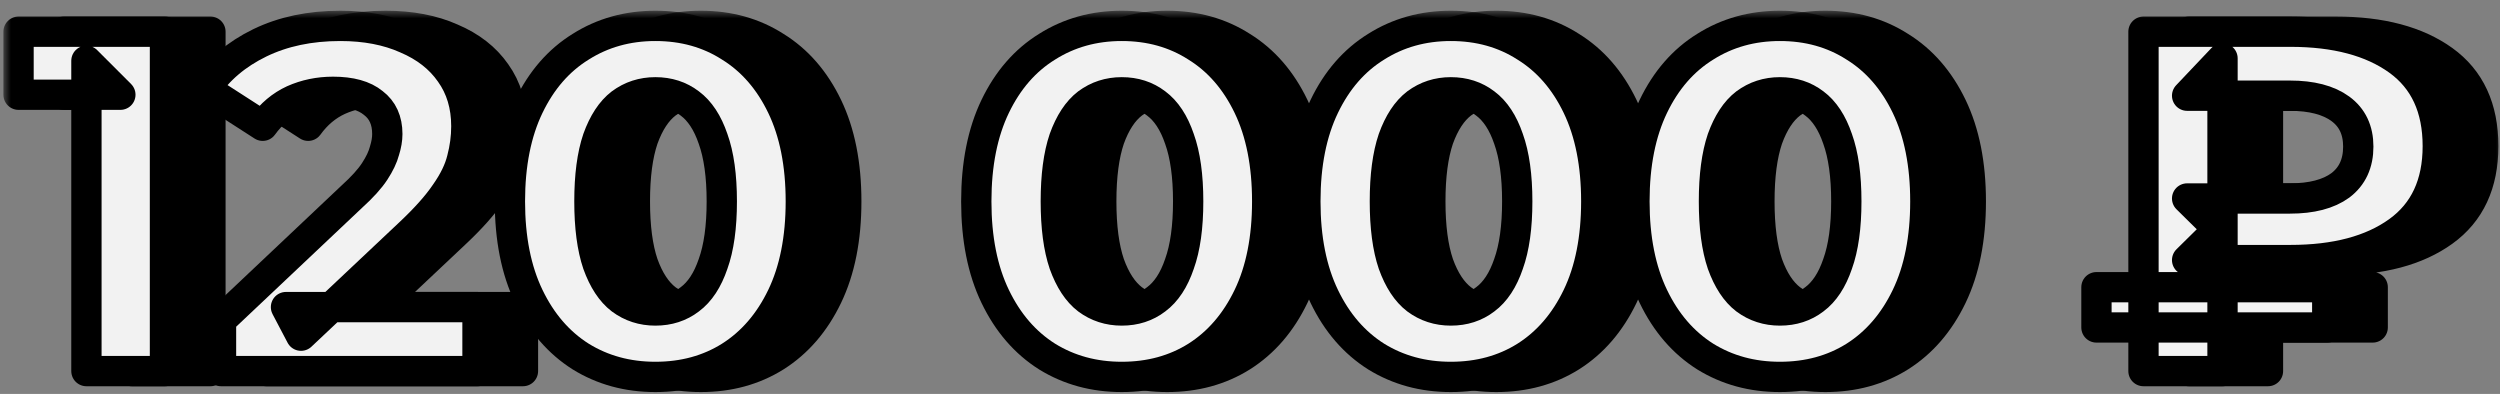
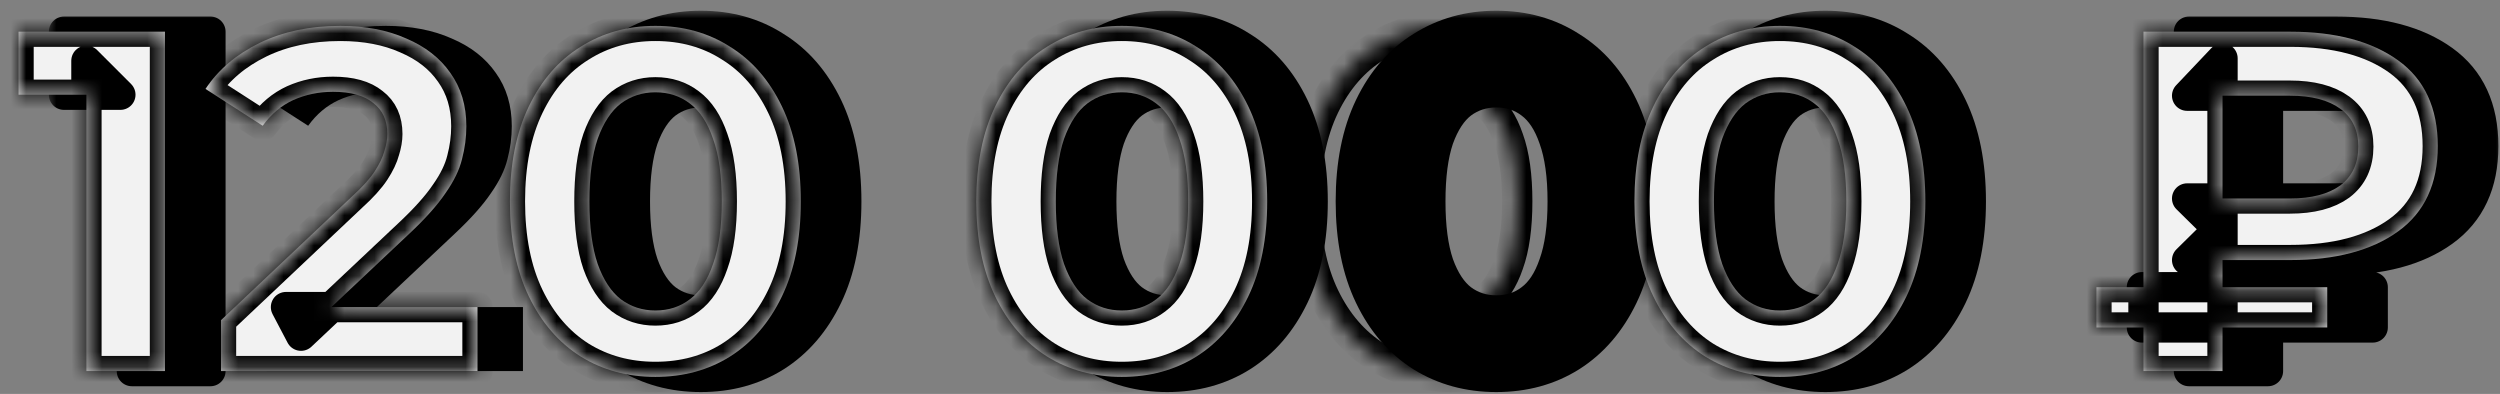
<svg xmlns="http://www.w3.org/2000/svg" width="165" height="26" viewBox="0 0 165 26" fill="none">
  <rect x="0" y="0" width="165" height="26" fill="#808080" stroke="none" />
  <mask id="path-1-outside-1_3674_210" maskUnits="userSpaceOnUse" x="3.224" y="0.708" width="162" height="26" fill="black">
    <rect fill="white" x="3.224" y="0.708" width="162" height="26" />
    <path d="M8.704 24.492V4.012L10.944 6.252H4.224V2.092H13.888V24.492H8.704Z" />
    <path d="M17.587 24.492V21.132L26.227 12.972C26.91 12.354 27.411 11.799 27.731 11.308C28.051 10.818 28.264 10.37 28.371 9.964C28.499 9.559 28.563 9.186 28.563 8.844C28.563 7.948 28.253 7.266 27.635 6.796C27.038 6.306 26.152 6.06 24.979 6.06C24.04 6.06 23.166 6.242 22.355 6.604C21.566 6.967 20.893 7.532 20.339 8.3L16.563 5.868C17.416 4.588 18.611 3.575 20.147 2.828C21.683 2.082 23.453 1.708 25.459 1.708C27.123 1.708 28.573 1.986 29.811 2.54C31.07 3.074 32.04 3.831 32.723 4.812C33.427 5.794 33.779 6.967 33.779 8.332C33.779 9.058 33.683 9.783 33.491 10.508C33.32 11.212 32.958 11.959 32.403 12.748C31.87 13.538 31.08 14.423 30.035 15.404L22.867 22.156L21.875 20.268H34.515V24.492H17.587Z" />
    <path d="M46.254 24.876C44.419 24.876 42.776 24.428 41.326 23.532C39.875 22.615 38.734 21.292 37.902 19.564C37.07 17.836 36.654 15.746 36.654 13.292C36.654 10.839 37.07 8.748 37.902 7.02C38.734 5.292 39.875 3.98 41.326 3.084C42.776 2.167 44.419 1.708 46.254 1.708C48.11 1.708 49.753 2.167 51.182 3.084C52.633 3.98 53.774 5.292 54.606 7.02C55.438 8.748 55.854 10.839 55.854 13.292C55.854 15.746 55.438 17.836 54.606 19.564C53.774 21.292 52.633 22.615 51.182 23.532C49.753 24.428 48.11 24.876 46.254 24.876ZM46.254 20.492C47.129 20.492 47.886 20.247 48.526 19.756C49.187 19.266 49.699 18.487 50.062 17.42C50.446 16.354 50.638 14.978 50.638 13.292C50.638 11.607 50.446 10.231 50.062 9.164C49.699 8.098 49.187 7.319 48.526 6.828C47.886 6.338 47.129 6.092 46.254 6.092C45.401 6.092 44.643 6.338 43.982 6.828C43.342 7.319 42.83 8.098 42.446 9.164C42.083 10.231 41.902 11.607 41.902 13.292C41.902 14.978 42.083 16.354 42.446 17.42C42.83 18.487 43.342 19.266 43.982 19.756C44.643 20.247 45.401 20.492 46.254 20.492Z" />
    <path d="M77.035 24.876C75.201 24.876 73.558 24.428 72.107 23.532C70.656 22.615 69.515 21.292 68.683 19.564C67.851 17.836 67.435 15.746 67.435 13.292C67.435 10.839 67.851 8.748 68.683 7.02C69.515 5.292 70.656 3.98 72.107 3.084C73.558 2.167 75.201 1.708 77.035 1.708C78.891 1.708 80.534 2.167 81.963 3.084C83.414 3.98 84.555 5.292 85.387 7.02C86.219 8.748 86.635 10.839 86.635 13.292C86.635 15.746 86.219 17.836 85.387 19.564C84.555 21.292 83.414 22.615 81.963 23.532C80.534 24.428 78.891 24.876 77.035 24.876ZM77.035 20.492C77.91 20.492 78.667 20.247 79.307 19.756C79.969 19.266 80.481 18.487 80.843 17.42C81.227 16.354 81.419 14.978 81.419 13.292C81.419 11.607 81.227 10.231 80.843 9.164C80.481 8.098 79.969 7.319 79.307 6.828C78.667 6.338 77.91 6.092 77.035 6.092C76.182 6.092 75.424 6.338 74.763 6.828C74.123 7.319 73.611 8.098 73.227 9.164C72.865 10.231 72.683 11.607 72.683 13.292C72.683 14.978 72.865 16.354 73.227 17.42C73.611 18.487 74.123 19.266 74.763 19.756C75.424 20.247 76.182 20.492 77.035 20.492Z" />
    <path d="M98.754 24.876C96.919 24.876 95.276 24.428 93.826 23.532C92.375 22.615 91.234 21.292 90.402 19.564C89.57 17.836 89.154 15.746 89.154 13.292C89.154 10.839 89.57 8.748 90.402 7.02C91.234 5.292 92.375 3.98 93.826 3.084C95.276 2.167 96.919 1.708 98.754 1.708C100.61 1.708 102.253 2.167 103.682 3.084C105.133 3.98 106.274 5.292 107.106 7.02C107.938 8.748 108.354 10.839 108.354 13.292C108.354 15.746 107.938 17.836 107.106 19.564C106.274 21.292 105.133 22.615 103.682 23.532C102.253 24.428 100.61 24.876 98.754 24.876ZM98.754 20.492C99.629 20.492 100.386 20.247 101.026 19.756C101.687 19.266 102.199 18.487 102.562 17.42C102.946 16.354 103.138 14.978 103.138 13.292C103.138 11.607 102.946 10.231 102.562 9.164C102.199 8.098 101.687 7.319 101.026 6.828C100.386 6.338 99.629 6.092 98.754 6.092C97.901 6.092 97.143 6.338 96.482 6.828C95.842 7.319 95.33 8.098 94.946 9.164C94.583 10.231 94.402 11.607 94.402 13.292C94.402 14.978 94.583 16.354 94.946 17.42C95.33 18.487 95.842 19.266 96.482 19.756C97.143 20.247 97.901 20.492 98.754 20.492Z" />
    <path d="M120.473 24.876C118.638 24.876 116.995 24.428 115.545 23.532C114.094 22.615 112.953 21.292 112.121 19.564C111.289 17.836 110.873 15.746 110.873 13.292C110.873 10.839 111.289 8.748 112.121 7.02C112.953 5.292 114.094 3.98 115.545 3.084C116.995 2.167 118.638 1.708 120.473 1.708C122.329 1.708 123.971 2.167 125.401 3.084C126.851 3.98 127.993 5.292 128.825 7.02C129.657 8.748 130.073 10.839 130.073 13.292C130.073 15.746 129.657 17.836 128.825 19.564C127.993 21.292 126.851 22.615 125.401 23.532C123.971 24.428 122.329 24.876 120.473 24.876ZM120.473 20.492C121.347 20.492 122.105 20.247 122.745 19.756C123.406 19.266 123.918 18.487 124.281 17.42C124.665 16.354 124.857 14.978 124.857 13.292C124.857 11.607 124.665 10.231 124.281 9.164C123.918 8.098 123.406 7.319 122.745 6.828C122.105 6.338 121.347 6.092 120.473 6.092C119.619 6.092 118.862 6.338 118.201 6.828C117.561 7.319 117.049 8.098 116.665 9.164C116.302 10.231 116.121 11.607 116.121 13.292C116.121 14.978 116.302 16.354 116.665 17.42C117.049 18.487 117.561 19.266 118.201 19.756C118.862 20.247 119.619 20.492 120.473 20.492Z" />
    <path d="M144.47 24.492V2.092H154.166C157.153 2.092 159.521 2.722 161.27 3.98C163.019 5.239 163.894 7.127 163.894 9.644C163.894 12.14 163.019 14.018 161.27 15.276C159.521 16.535 157.153 17.164 154.166 17.164H147.35L149.686 14.86V24.492H144.47ZM149.686 15.404L147.35 13.1H154.134C155.563 13.1 156.673 12.812 157.462 12.236C158.251 11.639 158.646 10.786 158.646 9.676C158.646 8.588 158.251 7.756 157.462 7.18C156.673 6.604 155.563 6.316 154.134 6.316H147.35L149.686 3.852V15.404ZM141.366 21.612V18.956H156.598V21.612H141.366Z" />
  </mask>
  <path d="M8.704 24.492V4.012L10.944 6.252H4.224V2.092H13.888V24.492H8.704Z" fill="black" />
  <path d="M17.587 24.492V21.132L26.227 12.972C26.91 12.354 27.411 11.799 27.731 11.308C28.051 10.818 28.264 10.37 28.371 9.964C28.499 9.559 28.563 9.186 28.563 8.844C28.563 7.948 28.253 7.266 27.635 6.796C27.038 6.306 26.152 6.06 24.979 6.06C24.04 6.06 23.166 6.242 22.355 6.604C21.566 6.967 20.893 7.532 20.339 8.3L16.563 5.868C17.416 4.588 18.611 3.575 20.147 2.828C21.683 2.082 23.453 1.708 25.459 1.708C27.123 1.708 28.573 1.986 29.811 2.54C31.07 3.074 32.04 3.831 32.723 4.812C33.427 5.794 33.779 6.967 33.779 8.332C33.779 9.058 33.683 9.783 33.491 10.508C33.32 11.212 32.958 11.959 32.403 12.748C31.87 13.538 31.08 14.423 30.035 15.404L22.867 22.156L21.875 20.268H34.515V24.492H17.587Z" fill="black" />
  <path d="M46.254 24.876C44.419 24.876 42.776 24.428 41.326 23.532C39.875 22.615 38.734 21.292 37.902 19.564C37.07 17.836 36.654 15.746 36.654 13.292C36.654 10.839 37.07 8.748 37.902 7.02C38.734 5.292 39.875 3.98 41.326 3.084C42.776 2.167 44.419 1.708 46.254 1.708C48.11 1.708 49.753 2.167 51.182 3.084C52.633 3.98 53.774 5.292 54.606 7.02C55.438 8.748 55.854 10.839 55.854 13.292C55.854 15.746 55.438 17.836 54.606 19.564C53.774 21.292 52.633 22.615 51.182 23.532C49.753 24.428 48.11 24.876 46.254 24.876ZM46.254 20.492C47.129 20.492 47.886 20.247 48.526 19.756C49.187 19.266 49.699 18.487 50.062 17.42C50.446 16.354 50.638 14.978 50.638 13.292C50.638 11.607 50.446 10.231 50.062 9.164C49.699 8.098 49.187 7.319 48.526 6.828C47.886 6.338 47.129 6.092 46.254 6.092C45.401 6.092 44.643 6.338 43.982 6.828C43.342 7.319 42.83 8.098 42.446 9.164C42.083 10.231 41.902 11.607 41.902 13.292C41.902 14.978 42.083 16.354 42.446 17.42C42.83 18.487 43.342 19.266 43.982 19.756C44.643 20.247 45.401 20.492 46.254 20.492Z" fill="black" />
  <path d="M77.035 24.876C75.201 24.876 73.558 24.428 72.107 23.532C70.656 22.615 69.515 21.292 68.683 19.564C67.851 17.836 67.435 15.746 67.435 13.292C67.435 10.839 67.851 8.748 68.683 7.02C69.515 5.292 70.656 3.98 72.107 3.084C73.558 2.167 75.201 1.708 77.035 1.708C78.891 1.708 80.534 2.167 81.963 3.084C83.414 3.98 84.555 5.292 85.387 7.02C86.219 8.748 86.635 10.839 86.635 13.292C86.635 15.746 86.219 17.836 85.387 19.564C84.555 21.292 83.414 22.615 81.963 23.532C80.534 24.428 78.891 24.876 77.035 24.876ZM77.035 20.492C77.91 20.492 78.667 20.247 79.307 19.756C79.969 19.266 80.481 18.487 80.843 17.42C81.227 16.354 81.419 14.978 81.419 13.292C81.419 11.607 81.227 10.231 80.843 9.164C80.481 8.098 79.969 7.319 79.307 6.828C78.667 6.338 77.91 6.092 77.035 6.092C76.182 6.092 75.424 6.338 74.763 6.828C74.123 7.319 73.611 8.098 73.227 9.164C72.865 10.231 72.683 11.607 72.683 13.292C72.683 14.978 72.865 16.354 73.227 17.42C73.611 18.487 74.123 19.266 74.763 19.756C75.424 20.247 76.182 20.492 77.035 20.492Z" fill="black" />
  <path d="M98.754 24.876C96.919 24.876 95.276 24.428 93.826 23.532C92.375 22.615 91.234 21.292 90.402 19.564C89.57 17.836 89.154 15.746 89.154 13.292C89.154 10.839 89.57 8.748 90.402 7.02C91.234 5.292 92.375 3.98 93.826 3.084C95.276 2.167 96.919 1.708 98.754 1.708C100.61 1.708 102.253 2.167 103.682 3.084C105.133 3.98 106.274 5.292 107.106 7.02C107.938 8.748 108.354 10.839 108.354 13.292C108.354 15.746 107.938 17.836 107.106 19.564C106.274 21.292 105.133 22.615 103.682 23.532C102.253 24.428 100.61 24.876 98.754 24.876ZM98.754 20.492C99.629 20.492 100.386 20.247 101.026 19.756C101.687 19.266 102.199 18.487 102.562 17.42C102.946 16.354 103.138 14.978 103.138 13.292C103.138 11.607 102.946 10.231 102.562 9.164C102.199 8.098 101.687 7.319 101.026 6.828C100.386 6.338 99.629 6.092 98.754 6.092C97.901 6.092 97.143 6.338 96.482 6.828C95.842 7.319 95.33 8.098 94.946 9.164C94.583 10.231 94.402 11.607 94.402 13.292C94.402 14.978 94.583 16.354 94.946 17.42C95.33 18.487 95.842 19.266 96.482 19.756C97.143 20.247 97.901 20.492 98.754 20.492Z" fill="black" />
  <path d="M120.473 24.876C118.638 24.876 116.995 24.428 115.545 23.532C114.094 22.615 112.953 21.292 112.121 19.564C111.289 17.836 110.873 15.746 110.873 13.292C110.873 10.839 111.289 8.748 112.121 7.02C112.953 5.292 114.094 3.98 115.545 3.084C116.995 2.167 118.638 1.708 120.473 1.708C122.329 1.708 123.971 2.167 125.401 3.084C126.851 3.98 127.993 5.292 128.825 7.02C129.657 8.748 130.073 10.839 130.073 13.292C130.073 15.746 129.657 17.836 128.825 19.564C127.993 21.292 126.851 22.615 125.401 23.532C123.971 24.428 122.329 24.876 120.473 24.876ZM120.473 20.492C121.347 20.492 122.105 20.247 122.745 19.756C123.406 19.266 123.918 18.487 124.281 17.42C124.665 16.354 124.857 14.978 124.857 13.292C124.857 11.607 124.665 10.231 124.281 9.164C123.918 8.098 123.406 7.319 122.745 6.828C122.105 6.338 121.347 6.092 120.473 6.092C119.619 6.092 118.862 6.338 118.201 6.828C117.561 7.319 117.049 8.098 116.665 9.164C116.302 10.231 116.121 11.607 116.121 13.292C116.121 14.978 116.302 16.354 116.665 17.42C117.049 18.487 117.561 19.266 118.201 19.756C118.862 20.247 119.619 20.492 120.473 20.492Z" fill="black" />
  <path d="M144.47 24.492V2.092H154.166C157.153 2.092 159.521 2.722 161.27 3.98C163.019 5.239 163.894 7.127 163.894 9.644C163.894 12.14 163.019 14.018 161.27 15.276C159.521 16.535 157.153 17.164 154.166 17.164H147.35L149.686 14.86V24.492H144.47ZM149.686 15.404L147.35 13.1H154.134C155.563 13.1 156.673 12.812 157.462 12.236C158.251 11.639 158.646 10.786 158.646 9.676C158.646 8.588 158.251 7.756 157.462 7.18C156.673 6.604 155.563 6.316 154.134 6.316H147.35L149.686 3.852V15.404ZM141.366 21.612V18.956H156.598V21.612H141.366Z" fill="black" />
  <path d="M8.704 24.492V4.012L10.944 6.252H4.224V2.092H13.888V24.492H8.704Z" stroke="black" stroke-width="2" stroke-linejoin="round" mask="url(#path-1-outside-1_3674_210)" />
-   <path d="M17.587 24.492V21.132L26.227 12.972C26.91 12.354 27.411 11.799 27.731 11.308C28.051 10.818 28.264 10.37 28.371 9.964C28.499 9.559 28.563 9.186 28.563 8.844C28.563 7.948 28.253 7.266 27.635 6.796C27.038 6.306 26.152 6.06 24.979 6.06C24.04 6.06 23.166 6.242 22.355 6.604C21.566 6.967 20.893 7.532 20.339 8.3L16.563 5.868C17.416 4.588 18.611 3.575 20.147 2.828C21.683 2.082 23.453 1.708 25.459 1.708C27.123 1.708 28.573 1.986 29.811 2.54C31.07 3.074 32.04 3.831 32.723 4.812C33.427 5.794 33.779 6.967 33.779 8.332C33.779 9.058 33.683 9.783 33.491 10.508C33.32 11.212 32.958 11.959 32.403 12.748C31.87 13.538 31.08 14.423 30.035 15.404L22.867 22.156L21.875 20.268H34.515V24.492H17.587Z" stroke="black" stroke-width="2" stroke-linejoin="round" mask="url(#path-1-outside-1_3674_210)" />
  <path d="M46.254 24.876C44.419 24.876 42.776 24.428 41.326 23.532C39.875 22.615 38.734 21.292 37.902 19.564C37.07 17.836 36.654 15.746 36.654 13.292C36.654 10.839 37.07 8.748 37.902 7.02C38.734 5.292 39.875 3.98 41.326 3.084C42.776 2.167 44.419 1.708 46.254 1.708C48.11 1.708 49.753 2.167 51.182 3.084C52.633 3.98 53.774 5.292 54.606 7.02C55.438 8.748 55.854 10.839 55.854 13.292C55.854 15.746 55.438 17.836 54.606 19.564C53.774 21.292 52.633 22.615 51.182 23.532C49.753 24.428 48.11 24.876 46.254 24.876ZM46.254 20.492C47.129 20.492 47.886 20.247 48.526 19.756C49.187 19.266 49.699 18.487 50.062 17.42C50.446 16.354 50.638 14.978 50.638 13.292C50.638 11.607 50.446 10.231 50.062 9.164C49.699 8.098 49.187 7.319 48.526 6.828C47.886 6.338 47.129 6.092 46.254 6.092C45.401 6.092 44.643 6.338 43.982 6.828C43.342 7.319 42.83 8.098 42.446 9.164C42.083 10.231 41.902 11.607 41.902 13.292C41.902 14.978 42.083 16.354 42.446 17.42C42.83 18.487 43.342 19.266 43.982 19.756C44.643 20.247 45.401 20.492 46.254 20.492Z" stroke="black" stroke-width="2" stroke-linejoin="round" mask="url(#path-1-outside-1_3674_210)" />
  <path d="M77.035 24.876C75.201 24.876 73.558 24.428 72.107 23.532C70.656 22.615 69.515 21.292 68.683 19.564C67.851 17.836 67.435 15.746 67.435 13.292C67.435 10.839 67.851 8.748 68.683 7.02C69.515 5.292 70.656 3.98 72.107 3.084C73.558 2.167 75.201 1.708 77.035 1.708C78.891 1.708 80.534 2.167 81.963 3.084C83.414 3.98 84.555 5.292 85.387 7.02C86.219 8.748 86.635 10.839 86.635 13.292C86.635 15.746 86.219 17.836 85.387 19.564C84.555 21.292 83.414 22.615 81.963 23.532C80.534 24.428 78.891 24.876 77.035 24.876ZM77.035 20.492C77.91 20.492 78.667 20.247 79.307 19.756C79.969 19.266 80.481 18.487 80.843 17.42C81.227 16.354 81.419 14.978 81.419 13.292C81.419 11.607 81.227 10.231 80.843 9.164C80.481 8.098 79.969 7.319 79.307 6.828C78.667 6.338 77.91 6.092 77.035 6.092C76.182 6.092 75.424 6.338 74.763 6.828C74.123 7.319 73.611 8.098 73.227 9.164C72.865 10.231 72.683 11.607 72.683 13.292C72.683 14.978 72.865 16.354 73.227 17.42C73.611 18.487 74.123 19.266 74.763 19.756C75.424 20.247 76.182 20.492 77.035 20.492Z" stroke="black" stroke-width="2" stroke-linejoin="round" mask="url(#path-1-outside-1_3674_210)" />
  <path d="M98.754 24.876C96.919 24.876 95.276 24.428 93.826 23.532C92.375 22.615 91.234 21.292 90.402 19.564C89.57 17.836 89.154 15.746 89.154 13.292C89.154 10.839 89.57 8.748 90.402 7.02C91.234 5.292 92.375 3.98 93.826 3.084C95.276 2.167 96.919 1.708 98.754 1.708C100.61 1.708 102.253 2.167 103.682 3.084C105.133 3.98 106.274 5.292 107.106 7.02C107.938 8.748 108.354 10.839 108.354 13.292C108.354 15.746 107.938 17.836 107.106 19.564C106.274 21.292 105.133 22.615 103.682 23.532C102.253 24.428 100.61 24.876 98.754 24.876ZM98.754 20.492C99.629 20.492 100.386 20.247 101.026 19.756C101.687 19.266 102.199 18.487 102.562 17.42C102.946 16.354 103.138 14.978 103.138 13.292C103.138 11.607 102.946 10.231 102.562 9.164C102.199 8.098 101.687 7.319 101.026 6.828C100.386 6.338 99.629 6.092 98.754 6.092C97.901 6.092 97.143 6.338 96.482 6.828C95.842 7.319 95.33 8.098 94.946 9.164C94.583 10.231 94.402 11.607 94.402 13.292C94.402 14.978 94.583 16.354 94.946 17.42C95.33 18.487 95.842 19.266 96.482 19.756C97.143 20.247 97.901 20.492 98.754 20.492Z" stroke="black" stroke-width="2" stroke-linejoin="round" mask="url(#path-1-outside-1_3674_210)" />
  <path d="M120.473 24.876C118.638 24.876 116.995 24.428 115.545 23.532C114.094 22.615 112.953 21.292 112.121 19.564C111.289 17.836 110.873 15.746 110.873 13.292C110.873 10.839 111.289 8.748 112.121 7.02C112.953 5.292 114.094 3.98 115.545 3.084C116.995 2.167 118.638 1.708 120.473 1.708C122.329 1.708 123.971 2.167 125.401 3.084C126.851 3.98 127.993 5.292 128.825 7.02C129.657 8.748 130.073 10.839 130.073 13.292C130.073 15.746 129.657 17.836 128.825 19.564C127.993 21.292 126.851 22.615 125.401 23.532C123.971 24.428 122.329 24.876 120.473 24.876ZM120.473 20.492C121.347 20.492 122.105 20.247 122.745 19.756C123.406 19.266 123.918 18.487 124.281 17.42C124.665 16.354 124.857 14.978 124.857 13.292C124.857 11.607 124.665 10.231 124.281 9.164C123.918 8.098 123.406 7.319 122.745 6.828C122.105 6.338 121.347 6.092 120.473 6.092C119.619 6.092 118.862 6.338 118.201 6.828C117.561 7.319 117.049 8.098 116.665 9.164C116.302 10.231 116.121 11.607 116.121 13.292C116.121 14.978 116.302 16.354 116.665 17.42C117.049 18.487 117.561 19.266 118.201 19.756C118.862 20.247 119.619 20.492 120.473 20.492Z" stroke="black" stroke-width="2" stroke-linejoin="round" mask="url(#path-1-outside-1_3674_210)" />
  <path d="M144.47 24.492V2.092H154.166C157.153 2.092 159.521 2.722 161.27 3.98C163.019 5.239 163.894 7.127 163.894 9.644C163.894 12.14 163.019 14.018 161.27 15.276C159.521 16.535 157.153 17.164 154.166 17.164H147.35L149.686 14.86V24.492H144.47ZM149.686 15.404L147.35 13.1H154.134C155.563 13.1 156.673 12.812 157.462 12.236C158.251 11.639 158.646 10.786 158.646 9.676C158.646 8.588 158.251 7.756 157.462 7.18C156.673 6.604 155.563 6.316 154.134 6.316H147.35L149.686 3.852V15.404ZM141.366 21.612V18.956H156.598V21.612H141.366Z" stroke="black" stroke-width="2" stroke-linejoin="round" mask="url(#path-1-outside-1_3674_210)" />
  <mask id="path-2-outside-2_3674_210" maskUnits="userSpaceOnUse" x="0.224" y="0.708" width="162" height="26" fill="black">
-     <rect fill="white" x="0.224" y="0.708" width="162" height="26" />
    <path d="M5.704 24.492V4.012L7.944 6.252H1.224V2.092H10.888V24.492H5.704Z" />
    <path d="M14.587 24.492V21.132L23.227 12.972C23.91 12.354 24.411 11.799 24.731 11.308C25.051 10.818 25.264 10.37 25.371 9.964C25.499 9.559 25.563 9.186 25.563 8.844C25.563 7.948 25.253 7.266 24.635 6.796C24.038 6.306 23.152 6.06 21.979 6.06C21.04 6.06 20.166 6.242 19.355 6.604C18.566 6.967 17.893 7.532 17.339 8.3L13.563 5.868C14.416 4.588 15.611 3.575 17.147 2.828C18.683 2.082 20.453 1.708 22.459 1.708C24.123 1.708 25.573 1.986 26.811 2.54C28.07 3.074 29.04 3.831 29.723 4.812C30.427 5.794 30.779 6.967 30.779 8.332C30.779 9.058 30.683 9.783 30.491 10.508C30.32 11.212 29.958 11.959 29.403 12.748C28.87 13.538 28.08 14.423 27.035 15.404L19.867 22.156L18.875 20.268H31.515V24.492H14.587Z" />
    <path d="M43.254 24.876C41.419 24.876 39.776 24.428 38.326 23.532C36.875 22.615 35.734 21.292 34.902 19.564C34.07 17.836 33.654 15.746 33.654 13.292C33.654 10.839 34.07 8.748 34.902 7.02C35.734 5.292 36.875 3.98 38.326 3.084C39.776 2.167 41.419 1.708 43.254 1.708C45.11 1.708 46.753 2.167 48.182 3.084C49.633 3.98 50.774 5.292 51.606 7.02C52.438 8.748 52.854 10.839 52.854 13.292C52.854 15.746 52.438 17.836 51.606 19.564C50.774 21.292 49.633 22.615 48.182 23.532C46.753 24.428 45.11 24.876 43.254 24.876ZM43.254 20.492C44.129 20.492 44.886 20.247 45.526 19.756C46.187 19.266 46.699 18.487 47.062 17.42C47.446 16.354 47.638 14.978 47.638 13.292C47.638 11.607 47.446 10.231 47.062 9.164C46.699 8.098 46.187 7.319 45.526 6.828C44.886 6.338 44.129 6.092 43.254 6.092C42.401 6.092 41.643 6.338 40.982 6.828C40.342 7.319 39.83 8.098 39.446 9.164C39.083 10.231 38.902 11.607 38.902 13.292C38.902 14.978 39.083 16.354 39.446 17.42C39.83 18.487 40.342 19.266 40.982 19.756C41.643 20.247 42.401 20.492 43.254 20.492Z" />
    <path d="M74.035 24.876C72.201 24.876 70.558 24.428 69.107 23.532C67.656 22.615 66.515 21.292 65.683 19.564C64.851 17.836 64.435 15.746 64.435 13.292C64.435 10.839 64.851 8.748 65.683 7.02C66.515 5.292 67.656 3.98 69.107 3.084C70.558 2.167 72.201 1.708 74.035 1.708C75.891 1.708 77.534 2.167 78.963 3.084C80.414 3.98 81.555 5.292 82.387 7.02C83.219 8.748 83.635 10.839 83.635 13.292C83.635 15.746 83.219 17.836 82.387 19.564C81.555 21.292 80.414 22.615 78.963 23.532C77.534 24.428 75.891 24.876 74.035 24.876ZM74.035 20.492C74.91 20.492 75.667 20.247 76.307 19.756C76.969 19.266 77.481 18.487 77.843 17.42C78.227 16.354 78.419 14.978 78.419 13.292C78.419 11.607 78.227 10.231 77.843 9.164C77.481 8.098 76.969 7.319 76.307 6.828C75.667 6.338 74.91 6.092 74.035 6.092C73.182 6.092 72.424 6.338 71.763 6.828C71.123 7.319 70.611 8.098 70.227 9.164C69.865 10.231 69.683 11.607 69.683 13.292C69.683 14.978 69.865 16.354 70.227 17.42C70.611 18.487 71.123 19.266 71.763 19.756C72.424 20.247 73.182 20.492 74.035 20.492Z" />
    <path d="M95.754 24.876C93.919 24.876 92.276 24.428 90.826 23.532C89.375 22.615 88.234 21.292 87.402 19.564C86.57 17.836 86.154 15.746 86.154 13.292C86.154 10.839 86.57 8.748 87.402 7.02C88.234 5.292 89.375 3.98 90.826 3.084C92.276 2.167 93.919 1.708 95.754 1.708C97.61 1.708 99.253 2.167 100.682 3.084C102.133 3.98 103.274 5.292 104.106 7.02C104.938 8.748 105.354 10.839 105.354 13.292C105.354 15.746 104.938 17.836 104.106 19.564C103.274 21.292 102.133 22.615 100.682 23.532C99.253 24.428 97.61 24.876 95.754 24.876ZM95.754 20.492C96.629 20.492 97.386 20.247 98.026 19.756C98.687 19.266 99.199 18.487 99.562 17.42C99.946 16.354 100.138 14.978 100.138 13.292C100.138 11.607 99.946 10.231 99.562 9.164C99.199 8.098 98.687 7.319 98.026 6.828C97.386 6.338 96.629 6.092 95.754 6.092C94.901 6.092 94.143 6.338 93.482 6.828C92.842 7.319 92.33 8.098 91.946 9.164C91.583 10.231 91.402 11.607 91.402 13.292C91.402 14.978 91.583 16.354 91.946 17.42C92.33 18.487 92.842 19.266 93.482 19.756C94.143 20.247 94.901 20.492 95.754 20.492Z" />
    <path d="M117.473 24.876C115.638 24.876 113.995 24.428 112.545 23.532C111.094 22.615 109.953 21.292 109.121 19.564C108.289 17.836 107.873 15.746 107.873 13.292C107.873 10.839 108.289 8.748 109.121 7.02C109.953 5.292 111.094 3.98 112.545 3.084C113.995 2.167 115.638 1.708 117.473 1.708C119.329 1.708 120.971 2.167 122.401 3.084C123.851 3.98 124.993 5.292 125.825 7.02C126.657 8.748 127.073 10.839 127.073 13.292C127.073 15.746 126.657 17.836 125.825 19.564C124.993 21.292 123.851 22.615 122.401 23.532C120.971 24.428 119.329 24.876 117.473 24.876ZM117.473 20.492C118.347 20.492 119.105 20.247 119.745 19.756C120.406 19.266 120.918 18.487 121.281 17.42C121.665 16.354 121.857 14.978 121.857 13.292C121.857 11.607 121.665 10.231 121.281 9.164C120.918 8.098 120.406 7.319 119.745 6.828C119.105 6.338 118.347 6.092 117.473 6.092C116.619 6.092 115.862 6.338 115.201 6.828C114.561 7.319 114.049 8.098 113.665 9.164C113.302 10.231 113.121 11.607 113.121 13.292C113.121 14.978 113.302 16.354 113.665 17.42C114.049 18.487 114.561 19.266 115.201 19.756C115.862 20.247 116.619 20.492 117.473 20.492Z" />
    <path d="M141.47 24.492V2.092H151.166C154.153 2.092 156.521 2.722 158.27 3.98C160.019 5.239 160.894 7.127 160.894 9.644C160.894 12.14 160.019 14.018 158.27 15.276C156.521 16.535 154.153 17.164 151.166 17.164H144.35L146.686 14.86V24.492H141.47ZM146.686 15.404L144.35 13.1H151.134C152.563 13.1 153.673 12.812 154.462 12.236C155.251 11.639 155.646 10.786 155.646 9.676C155.646 8.588 155.251 7.756 154.462 7.18C153.673 6.604 152.563 6.316 151.134 6.316H144.35L146.686 3.852V15.404ZM138.366 21.612V18.956H153.598V21.612H138.366Z" />
  </mask>
  <path d="M5.704 24.492V4.012L7.944 6.252H1.224V2.092H10.888V24.492H5.704Z" fill="#F2F2F2" />
  <path d="M14.587 24.492V21.132L23.227 12.972C23.91 12.354 24.411 11.799 24.731 11.308C25.051 10.818 25.264 10.37 25.371 9.964C25.499 9.559 25.563 9.186 25.563 8.844C25.563 7.948 25.253 7.266 24.635 6.796C24.038 6.306 23.152 6.06 21.979 6.06C21.04 6.06 20.166 6.242 19.355 6.604C18.566 6.967 17.893 7.532 17.339 8.3L13.563 5.868C14.416 4.588 15.611 3.575 17.147 2.828C18.683 2.082 20.453 1.708 22.459 1.708C24.123 1.708 25.573 1.986 26.811 2.54C28.07 3.074 29.04 3.831 29.723 4.812C30.427 5.794 30.779 6.967 30.779 8.332C30.779 9.058 30.683 9.783 30.491 10.508C30.32 11.212 29.958 11.959 29.403 12.748C28.87 13.538 28.08 14.423 27.035 15.404L19.867 22.156L18.875 20.268H31.515V24.492H14.587Z" fill="#F2F2F2" />
  <path d="M43.254 24.876C41.419 24.876 39.776 24.428 38.326 23.532C36.875 22.615 35.734 21.292 34.902 19.564C34.07 17.836 33.654 15.746 33.654 13.292C33.654 10.839 34.07 8.748 34.902 7.02C35.734 5.292 36.875 3.98 38.326 3.084C39.776 2.167 41.419 1.708 43.254 1.708C45.11 1.708 46.753 2.167 48.182 3.084C49.633 3.98 50.774 5.292 51.606 7.02C52.438 8.748 52.854 10.839 52.854 13.292C52.854 15.746 52.438 17.836 51.606 19.564C50.774 21.292 49.633 22.615 48.182 23.532C46.753 24.428 45.11 24.876 43.254 24.876ZM43.254 20.492C44.129 20.492 44.886 20.247 45.526 19.756C46.187 19.266 46.699 18.487 47.062 17.42C47.446 16.354 47.638 14.978 47.638 13.292C47.638 11.607 47.446 10.231 47.062 9.164C46.699 8.098 46.187 7.319 45.526 6.828C44.886 6.338 44.129 6.092 43.254 6.092C42.401 6.092 41.643 6.338 40.982 6.828C40.342 7.319 39.83 8.098 39.446 9.164C39.083 10.231 38.902 11.607 38.902 13.292C38.902 14.978 39.083 16.354 39.446 17.42C39.83 18.487 40.342 19.266 40.982 19.756C41.643 20.247 42.401 20.492 43.254 20.492Z" fill="#F2F2F2" />
  <path d="M74.035 24.876C72.201 24.876 70.558 24.428 69.107 23.532C67.656 22.615 66.515 21.292 65.683 19.564C64.851 17.836 64.435 15.746 64.435 13.292C64.435 10.839 64.851 8.748 65.683 7.02C66.515 5.292 67.656 3.98 69.107 3.084C70.558 2.167 72.201 1.708 74.035 1.708C75.891 1.708 77.534 2.167 78.963 3.084C80.414 3.98 81.555 5.292 82.387 7.02C83.219 8.748 83.635 10.839 83.635 13.292C83.635 15.746 83.219 17.836 82.387 19.564C81.555 21.292 80.414 22.615 78.963 23.532C77.534 24.428 75.891 24.876 74.035 24.876ZM74.035 20.492C74.91 20.492 75.667 20.247 76.307 19.756C76.969 19.266 77.481 18.487 77.843 17.42C78.227 16.354 78.419 14.978 78.419 13.292C78.419 11.607 78.227 10.231 77.843 9.164C77.481 8.098 76.969 7.319 76.307 6.828C75.667 6.338 74.91 6.092 74.035 6.092C73.182 6.092 72.424 6.338 71.763 6.828C71.123 7.319 70.611 8.098 70.227 9.164C69.865 10.231 69.683 11.607 69.683 13.292C69.683 14.978 69.865 16.354 70.227 17.42C70.611 18.487 71.123 19.266 71.763 19.756C72.424 20.247 73.182 20.492 74.035 20.492Z" fill="#F2F2F2" />
-   <path d="M95.754 24.876C93.919 24.876 92.276 24.428 90.826 23.532C89.375 22.615 88.234 21.292 87.402 19.564C86.57 17.836 86.154 15.746 86.154 13.292C86.154 10.839 86.57 8.748 87.402 7.02C88.234 5.292 89.375 3.98 90.826 3.084C92.276 2.167 93.919 1.708 95.754 1.708C97.61 1.708 99.253 2.167 100.682 3.084C102.133 3.98 103.274 5.292 104.106 7.02C104.938 8.748 105.354 10.839 105.354 13.292C105.354 15.746 104.938 17.836 104.106 19.564C103.274 21.292 102.133 22.615 100.682 23.532C99.253 24.428 97.61 24.876 95.754 24.876ZM95.754 20.492C96.629 20.492 97.386 20.247 98.026 19.756C98.687 19.266 99.199 18.487 99.562 17.42C99.946 16.354 100.138 14.978 100.138 13.292C100.138 11.607 99.946 10.231 99.562 9.164C99.199 8.098 98.687 7.319 98.026 6.828C97.386 6.338 96.629 6.092 95.754 6.092C94.901 6.092 94.143 6.338 93.482 6.828C92.842 7.319 92.33 8.098 91.946 9.164C91.583 10.231 91.402 11.607 91.402 13.292C91.402 14.978 91.583 16.354 91.946 17.42C92.33 18.487 92.842 19.266 93.482 19.756C94.143 20.247 94.901 20.492 95.754 20.492Z" fill="#F2F2F2" />
  <path d="M117.473 24.876C115.638 24.876 113.995 24.428 112.545 23.532C111.094 22.615 109.953 21.292 109.121 19.564C108.289 17.836 107.873 15.746 107.873 13.292C107.873 10.839 108.289 8.748 109.121 7.02C109.953 5.292 111.094 3.98 112.545 3.084C113.995 2.167 115.638 1.708 117.473 1.708C119.329 1.708 120.971 2.167 122.401 3.084C123.851 3.98 124.993 5.292 125.825 7.02C126.657 8.748 127.073 10.839 127.073 13.292C127.073 15.746 126.657 17.836 125.825 19.564C124.993 21.292 123.851 22.615 122.401 23.532C120.971 24.428 119.329 24.876 117.473 24.876ZM117.473 20.492C118.347 20.492 119.105 20.247 119.745 19.756C120.406 19.266 120.918 18.487 121.281 17.42C121.665 16.354 121.857 14.978 121.857 13.292C121.857 11.607 121.665 10.231 121.281 9.164C120.918 8.098 120.406 7.319 119.745 6.828C119.105 6.338 118.347 6.092 117.473 6.092C116.619 6.092 115.862 6.338 115.201 6.828C114.561 7.319 114.049 8.098 113.665 9.164C113.302 10.231 113.121 11.607 113.121 13.292C113.121 14.978 113.302 16.354 113.665 17.42C114.049 18.487 114.561 19.266 115.201 19.756C115.862 20.247 116.619 20.492 117.473 20.492Z" fill="#F2F2F2" />
  <path d="M141.47 24.492V2.092H151.166C154.153 2.092 156.521 2.722 158.27 3.98C160.019 5.239 160.894 7.127 160.894 9.644C160.894 12.14 160.019 14.018 158.27 15.276C156.521 16.535 154.153 17.164 151.166 17.164H144.35L146.686 14.86V24.492H141.47ZM146.686 15.404L144.35 13.1H151.134C152.563 13.1 153.673 12.812 154.462 12.236C155.251 11.639 155.646 10.786 155.646 9.676C155.646 8.588 155.251 7.756 154.462 7.18C153.673 6.604 152.563 6.316 151.134 6.316H144.35L146.686 3.852V15.404ZM138.366 21.612V18.956H153.598V21.612H138.366Z" fill="#F2F2F2" />
  <path d="M5.704 24.492V4.012L7.944 6.252H1.224V2.092H10.888V24.492H5.704Z" stroke="black" stroke-width="2" stroke-linejoin="round" mask="url(#path-2-outside-2_3674_210)" />
  <path d="M14.587 24.492V21.132L23.227 12.972C23.91 12.354 24.411 11.799 24.731 11.308C25.051 10.818 25.264 10.37 25.371 9.964C25.499 9.559 25.563 9.186 25.563 8.844C25.563 7.948 25.253 7.266 24.635 6.796C24.038 6.306 23.152 6.06 21.979 6.06C21.04 6.06 20.166 6.242 19.355 6.604C18.566 6.967 17.893 7.532 17.339 8.3L13.563 5.868C14.416 4.588 15.611 3.575 17.147 2.828C18.683 2.082 20.453 1.708 22.459 1.708C24.123 1.708 25.573 1.986 26.811 2.54C28.07 3.074 29.04 3.831 29.723 4.812C30.427 5.794 30.779 6.967 30.779 8.332C30.779 9.058 30.683 9.783 30.491 10.508C30.32 11.212 29.958 11.959 29.403 12.748C28.87 13.538 28.08 14.423 27.035 15.404L19.867 22.156L18.875 20.268H31.515V24.492H14.587Z" stroke="black" stroke-width="2" stroke-linejoin="round" mask="url(#path-2-outside-2_3674_210)" />
  <path d="M43.254 24.876C41.419 24.876 39.776 24.428 38.326 23.532C36.875 22.615 35.734 21.292 34.902 19.564C34.07 17.836 33.654 15.746 33.654 13.292C33.654 10.839 34.07 8.748 34.902 7.02C35.734 5.292 36.875 3.98 38.326 3.084C39.776 2.167 41.419 1.708 43.254 1.708C45.11 1.708 46.753 2.167 48.182 3.084C49.633 3.98 50.774 5.292 51.606 7.02C52.438 8.748 52.854 10.839 52.854 13.292C52.854 15.746 52.438 17.836 51.606 19.564C50.774 21.292 49.633 22.615 48.182 23.532C46.753 24.428 45.11 24.876 43.254 24.876ZM43.254 20.492C44.129 20.492 44.886 20.247 45.526 19.756C46.187 19.266 46.699 18.487 47.062 17.42C47.446 16.354 47.638 14.978 47.638 13.292C47.638 11.607 47.446 10.231 47.062 9.164C46.699 8.098 46.187 7.319 45.526 6.828C44.886 6.338 44.129 6.092 43.254 6.092C42.401 6.092 41.643 6.338 40.982 6.828C40.342 7.319 39.83 8.098 39.446 9.164C39.083 10.231 38.902 11.607 38.902 13.292C38.902 14.978 39.083 16.354 39.446 17.42C39.83 18.487 40.342 19.266 40.982 19.756C41.643 20.247 42.401 20.492 43.254 20.492Z" stroke="black" stroke-width="2" stroke-linejoin="round" mask="url(#path-2-outside-2_3674_210)" />
  <path d="M74.035 24.876C72.201 24.876 70.558 24.428 69.107 23.532C67.656 22.615 66.515 21.292 65.683 19.564C64.851 17.836 64.435 15.746 64.435 13.292C64.435 10.839 64.851 8.748 65.683 7.02C66.515 5.292 67.656 3.98 69.107 3.084C70.558 2.167 72.201 1.708 74.035 1.708C75.891 1.708 77.534 2.167 78.963 3.084C80.414 3.98 81.555 5.292 82.387 7.02C83.219 8.748 83.635 10.839 83.635 13.292C83.635 15.746 83.219 17.836 82.387 19.564C81.555 21.292 80.414 22.615 78.963 23.532C77.534 24.428 75.891 24.876 74.035 24.876ZM74.035 20.492C74.91 20.492 75.667 20.247 76.307 19.756C76.969 19.266 77.481 18.487 77.843 17.42C78.227 16.354 78.419 14.978 78.419 13.292C78.419 11.607 78.227 10.231 77.843 9.164C77.481 8.098 76.969 7.319 76.307 6.828C75.667 6.338 74.91 6.092 74.035 6.092C73.182 6.092 72.424 6.338 71.763 6.828C71.123 7.319 70.611 8.098 70.227 9.164C69.865 10.231 69.683 11.607 69.683 13.292C69.683 14.978 69.865 16.354 70.227 17.42C70.611 18.487 71.123 19.266 71.763 19.756C72.424 20.247 73.182 20.492 74.035 20.492Z" stroke="black" stroke-width="2" stroke-linejoin="round" mask="url(#path-2-outside-2_3674_210)" />
  <path d="M95.754 24.876C93.919 24.876 92.276 24.428 90.826 23.532C89.375 22.615 88.234 21.292 87.402 19.564C86.57 17.836 86.154 15.746 86.154 13.292C86.154 10.839 86.57 8.748 87.402 7.02C88.234 5.292 89.375 3.98 90.826 3.084C92.276 2.167 93.919 1.708 95.754 1.708C97.61 1.708 99.253 2.167 100.682 3.084C102.133 3.98 103.274 5.292 104.106 7.02C104.938 8.748 105.354 10.839 105.354 13.292C105.354 15.746 104.938 17.836 104.106 19.564C103.274 21.292 102.133 22.615 100.682 23.532C99.253 24.428 97.61 24.876 95.754 24.876ZM95.754 20.492C96.629 20.492 97.386 20.247 98.026 19.756C98.687 19.266 99.199 18.487 99.562 17.42C99.946 16.354 100.138 14.978 100.138 13.292C100.138 11.607 99.946 10.231 99.562 9.164C99.199 8.098 98.687 7.319 98.026 6.828C97.386 6.338 96.629 6.092 95.754 6.092C94.901 6.092 94.143 6.338 93.482 6.828C92.842 7.319 92.33 8.098 91.946 9.164C91.583 10.231 91.402 11.607 91.402 13.292C91.402 14.978 91.583 16.354 91.946 17.42C92.33 18.487 92.842 19.266 93.482 19.756C94.143 20.247 94.901 20.492 95.754 20.492Z" stroke="black" stroke-width="2" stroke-linejoin="round" mask="url(#path-2-outside-2_3674_210)" />
  <path d="M117.473 24.876C115.638 24.876 113.995 24.428 112.545 23.532C111.094 22.615 109.953 21.292 109.121 19.564C108.289 17.836 107.873 15.746 107.873 13.292C107.873 10.839 108.289 8.748 109.121 7.02C109.953 5.292 111.094 3.98 112.545 3.084C113.995 2.167 115.638 1.708 117.473 1.708C119.329 1.708 120.971 2.167 122.401 3.084C123.851 3.98 124.993 5.292 125.825 7.02C126.657 8.748 127.073 10.839 127.073 13.292C127.073 15.746 126.657 17.836 125.825 19.564C124.993 21.292 123.851 22.615 122.401 23.532C120.971 24.428 119.329 24.876 117.473 24.876ZM117.473 20.492C118.347 20.492 119.105 20.247 119.745 19.756C120.406 19.266 120.918 18.487 121.281 17.42C121.665 16.354 121.857 14.978 121.857 13.292C121.857 11.607 121.665 10.231 121.281 9.164C120.918 8.098 120.406 7.319 119.745 6.828C119.105 6.338 118.347 6.092 117.473 6.092C116.619 6.092 115.862 6.338 115.201 6.828C114.561 7.319 114.049 8.098 113.665 9.164C113.302 10.231 113.121 11.607 113.121 13.292C113.121 14.978 113.302 16.354 113.665 17.42C114.049 18.487 114.561 19.266 115.201 19.756C115.862 20.247 116.619 20.492 117.473 20.492Z" stroke="black" stroke-width="2" stroke-linejoin="round" mask="url(#path-2-outside-2_3674_210)" />
  <path d="M141.47 24.492V2.092H151.166C154.153 2.092 156.521 2.722 158.27 3.98C160.019 5.239 160.894 7.127 160.894 9.644C160.894 12.14 160.019 14.018 158.27 15.276C156.521 16.535 154.153 17.164 151.166 17.164H144.35L146.686 14.86V24.492H141.47ZM146.686 15.404L144.35 13.1H151.134C152.563 13.1 153.673 12.812 154.462 12.236C155.251 11.639 155.646 10.786 155.646 9.676C155.646 8.588 155.251 7.756 154.462 7.18C153.673 6.604 152.563 6.316 151.134 6.316H144.35L146.686 3.852V15.404ZM138.366 21.612V18.956H153.598V21.612H138.366Z" stroke="black" stroke-width="2" stroke-linejoin="round" mask="url(#path-2-outside-2_3674_210)" />
</svg>